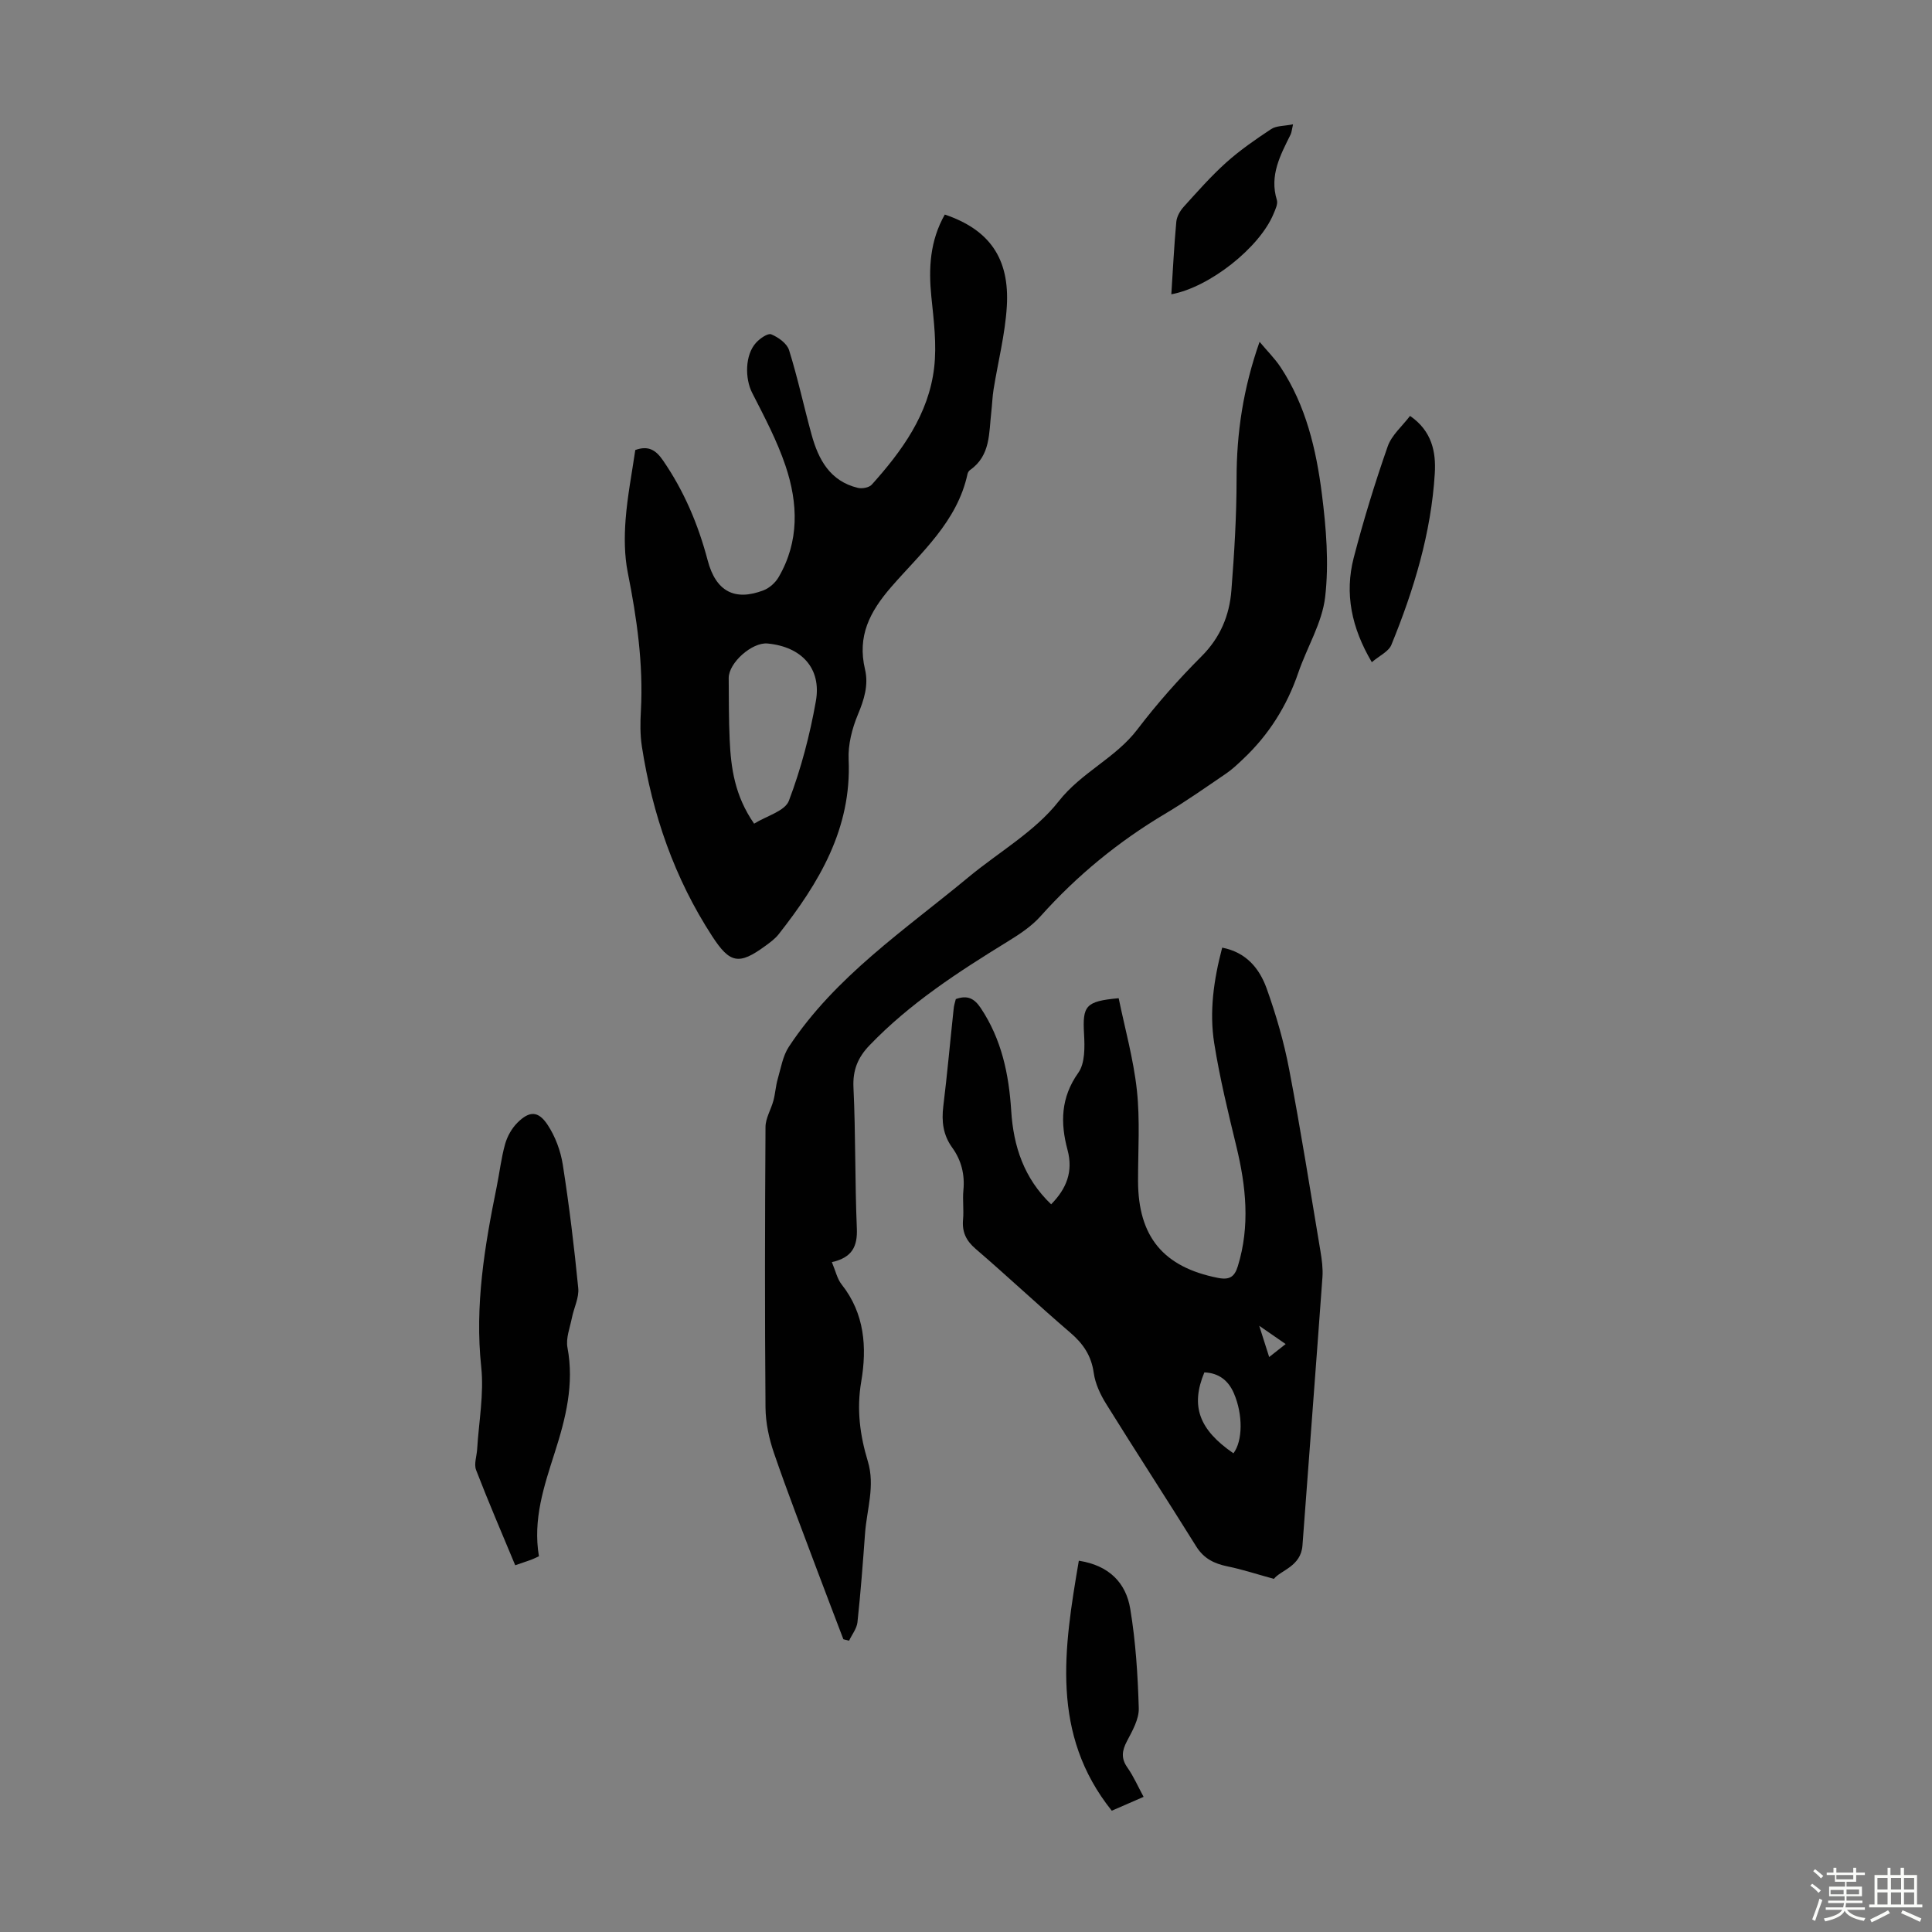
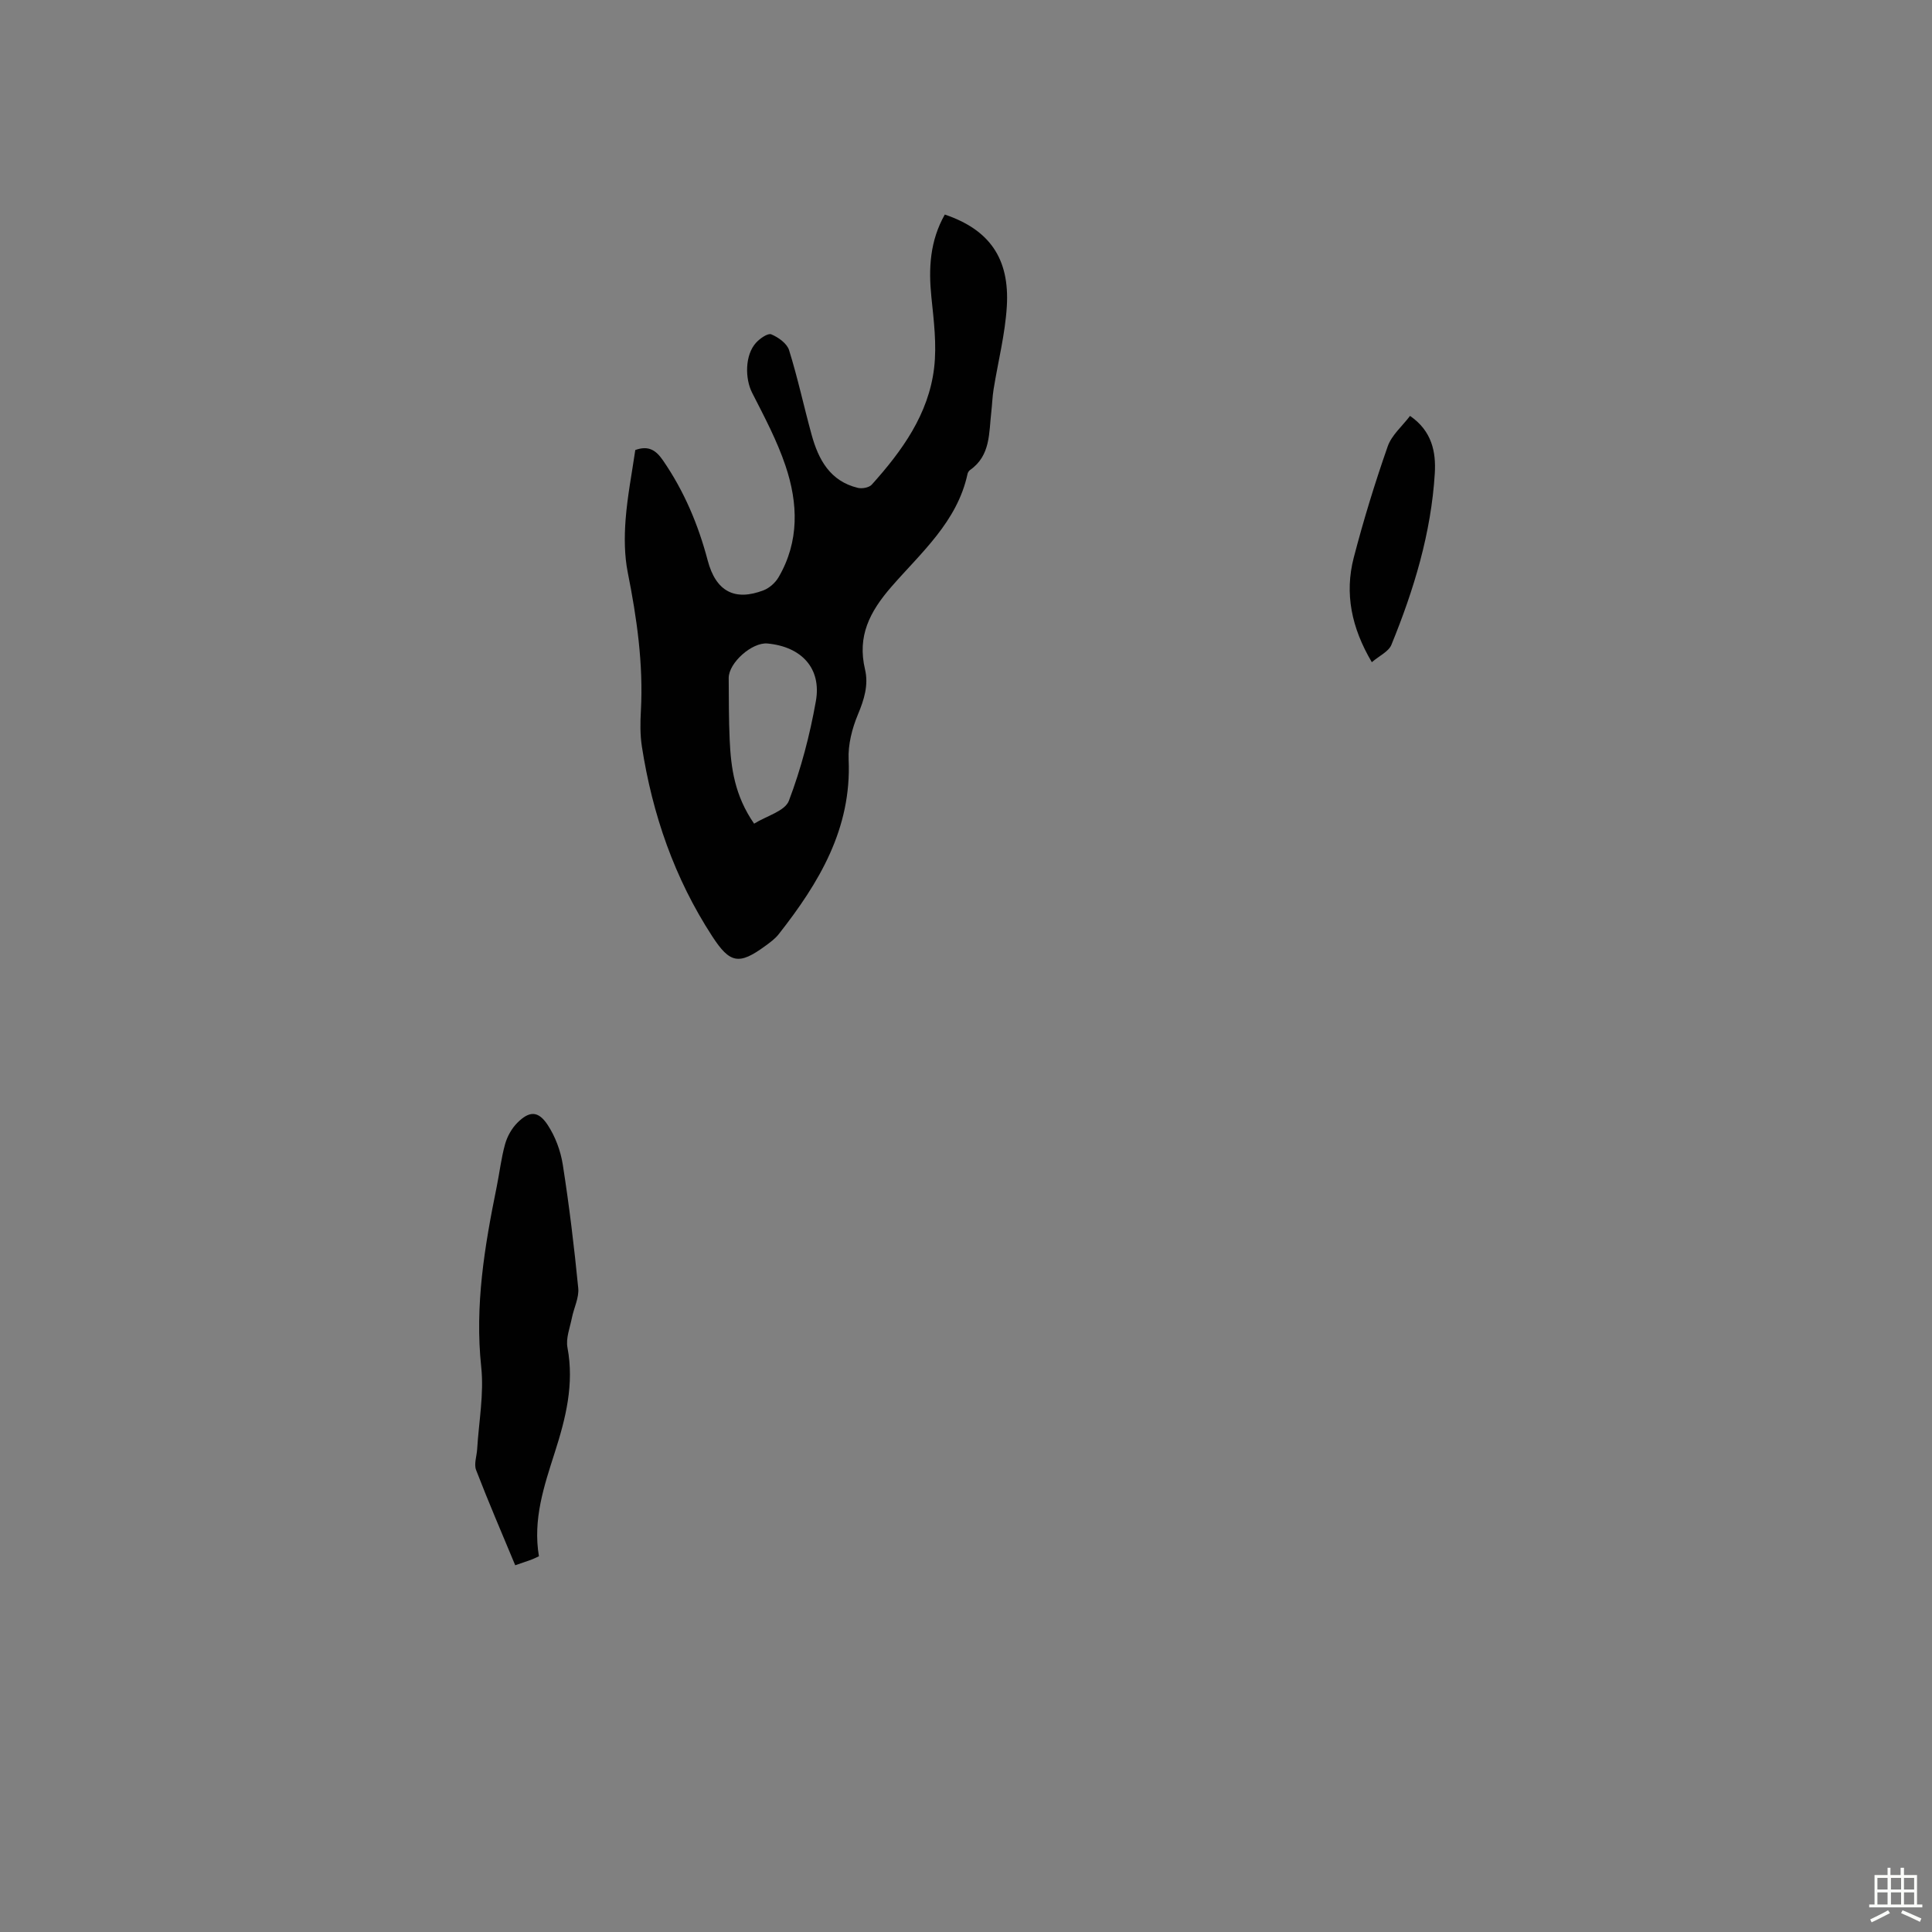
<svg xmlns="http://www.w3.org/2000/svg" enable-background="new 0 0 400 400" viewBox="0 0 400 400">
  <rect x="0" y="0" width="400" height="400" fill="#808080" stroke="none" />
-   <path d="m374.8 390.4.4-.4c.7.5 1.3 1 1.8 1.4l-.5.5c-.5-.6-1.1-1.1-1.7-1.5zm1 7.3-.6-.3c.5-1.4 1.1-2.8 1.5-4.3.2.1.4.2.6.3-.5 1.3-1 2.8-1.5 4.3zm-.4-10.3.4-.4c.4.3 1 .8 1.7 1.4l-.5.5c-.4-.5-1-1-1.6-1.5zm2.5.3h1.7v-1h.6v1h3.5v-1h.6v1h1.8v.5h-1.8v1.4h-2v1h3.2v2h-3.2v.9h3.3v.5h-3.4c0 .3-.1.6-.1.9h4v.5h-3.7c.7.9 1.9 1.5 3.8 1.7-.1.2-.2.4-.3.6-2.1-.4-3.5-1.1-4-2.1-.4 1-1.8 1.7-4 2.2-.1-.2-.2-.4-.3-.6 2.1-.4 3.4-1 3.8-1.8h-3.4v-.5h3.6c.1-.3.1-.6.2-.9h-3.3v-.5h3.4c0-.3 0-.6 0-.9h-3.2v-2h3.3v-1h-2.1v-1.4h-1.7v-.5zm1.1 3.5v1h2.7c0-.3 0-.4 0-.4 0-.1 0-.2 0-.2 0-.1 0-.2 0-.3h-2.7zm1.2-3v.9h3.5v-.9zm4.7 3h-2.6v.6.4h2.6z" fill="#fbfcfa" />
  <path d="m393.6 386.7h.6v1.5h2.7v6.1h1.1v.6h-11v-.6h1.1v-6.1h2.7v-1.5h.6v1.5h2.1v-1.5zm-2.7 8.8.4.6c-1.2.6-2.5 1.3-3.8 1.9-.1-.2-.2-.4-.3-.6 1.2-.6 2.5-1.2 3.7-1.9zm-2.2-6.7v2.4h2.1v-2.4zm0 3v2.5h2.1v-2.5zm2.8-3v2.4h2.1v-2.4zm0 3v2.5h2.1v-2.5zm6 6.1c-1.4-.7-2.7-1.3-3.9-1.8l.3-.6c1.5.6 2.7 1.2 3.9 1.7zm-1.2-9.1h-2.1v2.4h2.1zm-2.1 3v2.5h2.1v-2.5z" fill="#fbfcfa" />
  <g fill="#010101">
-     <path d="m172.23 261.31c.77 1.83 1.1 3.46 2.02 4.62 4.79 6.04 5.26 13.08 4.06 20.11-.99 5.76-.26 11.14 1.36 16.49 1.55 5.12-.21 9.97-.57 14.93-.45 6.14-.91 12.27-1.57 18.39-.14 1.33-1.14 2.56-1.74 3.84-.39-.1-.79-.2-1.18-.3-1.82-4.78-3.65-9.55-5.45-14.34-3.01-8.06-6.13-16.08-8.92-24.22-1.03-2.99-1.72-6.26-1.75-9.41-.16-19.37-.12-38.73 0-58.1.01-1.82 1.15-3.62 1.64-5.46.39-1.46.47-3.01.89-4.47.66-2.27 1.05-4.77 2.31-6.68 9.63-14.58 24.02-24.18 37.16-35.08 6.29-5.22 13.77-9.45 18.69-15.72 4.74-6.04 11.76-8.93 16.3-14.89 4.06-5.33 8.54-10.39 13.28-15.13 3.9-3.9 5.79-8.48 6.19-13.69.6-7.68 1.07-15.39 1.07-23.08 0-9.51 1.37-18.7 4.76-28.35 1.64 1.96 3.18 3.48 4.35 5.25 5.25 7.94 7.38 17.03 8.55 26.24.89 7.05 1.49 14.33.68 21.33-.62 5.37-3.76 10.41-5.56 15.68-2.36 6.91-6.12 12.88-11.42 17.87-1.13 1.07-2.27 2.16-3.55 3.03-4.16 2.83-8.28 5.74-12.6 8.31-9.69 5.77-18.27 12.8-25.79 21.21-1.88 2.11-4.38 3.75-6.82 5.25-10.21 6.28-20.24 12.77-28.62 21.51-2.37 2.47-3.47 5.08-3.3 8.68.46 9.72.29 19.47.7 29.2.15 3.71-.94 6.03-5.17 6.98z" />
-     <path d="m197.89 206.85c2.38-.86 3.81-.17 5.16 1.85 4.32 6.47 5.83 13.69 6.31 21.27.46 7.37 2.65 14 8.27 19.37 3.2-3.26 4.59-6.79 3.39-11.27-1.5-5.58-1.42-10.83 2.23-15.96 1.41-1.98 1.34-5.35 1.19-8.04-.33-5.82.29-6.78 7.17-7.4 1.29 6.27 3.07 12.61 3.77 19.06.67 6.19.23 12.51.24 18.77.02 11.58 5.28 17.85 16.53 20.07 2.46.49 3.46-.25 4.13-2.42 2.56-8.32 1.7-16.55-.31-24.83-1.71-7.05-3.43-14.12-4.57-21.27-1.05-6.56-.13-13.13 1.64-19.85 5 .96 7.73 4.34 9.21 8.46 1.95 5.45 3.58 11.07 4.66 16.75 2.39 12.51 4.38 25.11 6.48 37.67.29 1.75.53 3.56.41 5.32-1.34 18.53-2.77 37.05-4.14 55.58-.32 4.36-4.55 5.13-5.91 6.91-3.65-1-6.58-1.97-9.58-2.58-2.76-.57-4.92-1.6-6.5-4.13-6.15-9.88-12.5-19.62-18.64-29.5-1.21-1.94-2.27-4.2-2.58-6.42-.5-3.58-2.18-6.06-4.86-8.35-6.63-5.68-12.99-11.67-19.61-17.36-1.99-1.71-2.82-3.51-2.59-6.07.18-2-.12-4.04.07-6.04.32-3.27-.42-6.22-2.32-8.85-1.89-2.61-2.22-5.42-1.84-8.55.82-6.66 1.41-13.35 2.13-20.03.04-.76.3-1.5.46-2.16zm51.46 77.29c-2.9 6.97-1.11 11.85 6.02 16.75 1.92-2.53 2.01-7.99.09-12.43-1.14-2.66-3.15-4.21-6.11-4.32zm13.42-3.18c1.18-.94 2.15-1.7 3.41-2.69-1.82-1.25-3.25-2.25-5.47-3.78.85 2.67 1.4 4.4 2.06 6.47z" />
    <path d="m195.61 44.42c9.2 3.11 13.45 9.05 12.84 19.03-.35 5.75-1.82 11.44-2.74 17.16-.25 1.54-.29 3.12-.47 4.67-.51 4.35-.12 9.04-4.4 12.03-.25.18-.47.53-.53.84-2.13 9.87-9.61 16.27-15.76 23.34-4.51 5.19-7.08 10.21-5.46 17.09.77 3.24-.18 6.27-1.48 9.38-1.2 2.88-2.05 6.21-1.91 9.29.64 14.33-6.14 25.55-14.49 36.18-.75.95-1.79 1.7-2.77 2.42-5.46 4-7.33 3.61-10.98-2-7.82-12.01-12.39-25.24-14.57-39.32-.37-2.41-.34-4.92-.2-7.37.52-9.69-.83-19.16-2.72-28.64-.7-3.53-.72-7.29-.45-10.9.37-4.88 1.32-9.71 2.01-14.45 2.74-.98 4.27.02 5.74 2.16 4.37 6.35 7.29 13.27 9.25 20.7 1.7 6.45 5.62 8.47 11.58 6.18 1.21-.47 2.44-1.57 3.1-2.71 4.32-7.4 4.04-15.31 1.44-23.04-1.76-5.23-4.39-10.19-6.91-15.12-1.52-2.97-1.51-7.85.8-10.38.8-.88 2.44-2.03 3.15-1.74 1.47.61 3.26 1.89 3.69 3.28 1.8 5.76 3.06 11.67 4.66 17.49 1.42 5.17 3.83 9.64 9.59 11.02.88.21 2.32-.06 2.87-.67 6.28-6.99 11.77-14.58 12.91-24.17.57-4.81-.07-9.82-.57-14.7-.6-5.91-.31-11.58 2.78-17.05zm-39.48 126.11c2.57-1.6 6.39-2.6 7.2-4.74 2.52-6.64 4.35-13.63 5.59-20.64 1.2-6.8-2.99-11.26-10.02-11.92-3.19-.3-8.05 4-8.03 7.16.03 4.25.01 8.51.2 12.76.26 5.84 1.04 11.59 5.06 17.38z" />
    <path d="m111.58 322.21c-.8.36-1.19.57-1.61.72-.94.34-1.9.66-3.3 1.14-2.73-6.57-5.55-13.1-8.1-19.72-.47-1.23.13-2.86.22-4.31.34-5.68 1.44-11.45.84-17.04-1.35-12.7.7-24.97 3.2-37.26.6-2.96.94-5.99 1.75-8.88.45-1.6 1.37-3.24 2.54-4.41 2.47-2.47 4.31-2.5 6.24.41 1.6 2.41 2.71 5.4 3.16 8.27 1.33 8.48 2.36 17.02 3.2 25.57.19 1.98-.9 4.07-1.31 6.13-.41 2.05-1.29 4.25-.92 6.18 1.42 7.57-.36 14.63-2.63 21.71-2.21 6.92-4.57 13.85-3.28 21.49z" />
-     <path d="m223.36 323.13c6.33.98 9.76 4.64 10.64 9.93 1.13 6.78 1.57 13.72 1.77 20.6.07 2.25-1.31 4.67-2.43 6.8-1.05 1.99-1.28 3.57.08 5.5 1.27 1.8 2.16 3.87 3.35 6.06-2.19.95-4.19 1.83-6.59 2.87-12.7-15.87-9.92-33.56-6.82-51.76z" />
    <path d="m291.93 86.11c4.56 3.13 5.39 7.51 5.13 11.88-.75 12.37-4.33 24.12-8.99 35.52-.57 1.39-2.47 2.24-4.05 3.59-4.21-7.13-5.67-14.21-3.74-21.65 2.02-7.76 4.38-15.46 7.03-23.03.82-2.35 3.04-4.21 4.62-6.31z" />
-     <path d="m242.51 60.93c.34-5.21.58-10.12 1.03-15 .1-1.08.77-2.27 1.52-3.1 2.84-3.14 5.66-6.35 8.8-9.17 2.88-2.58 6.1-4.81 9.33-6.94 1.08-.71 2.68-.61 4.52-.98-.26 1.13-.29 1.66-.5 2.1-2.12 4.28-4.42 8.47-2.85 13.57.25.81-.31 1.96-.69 2.87-2.88 6.97-13.22 15.19-21.16 16.65z" />
  </g>
</svg>